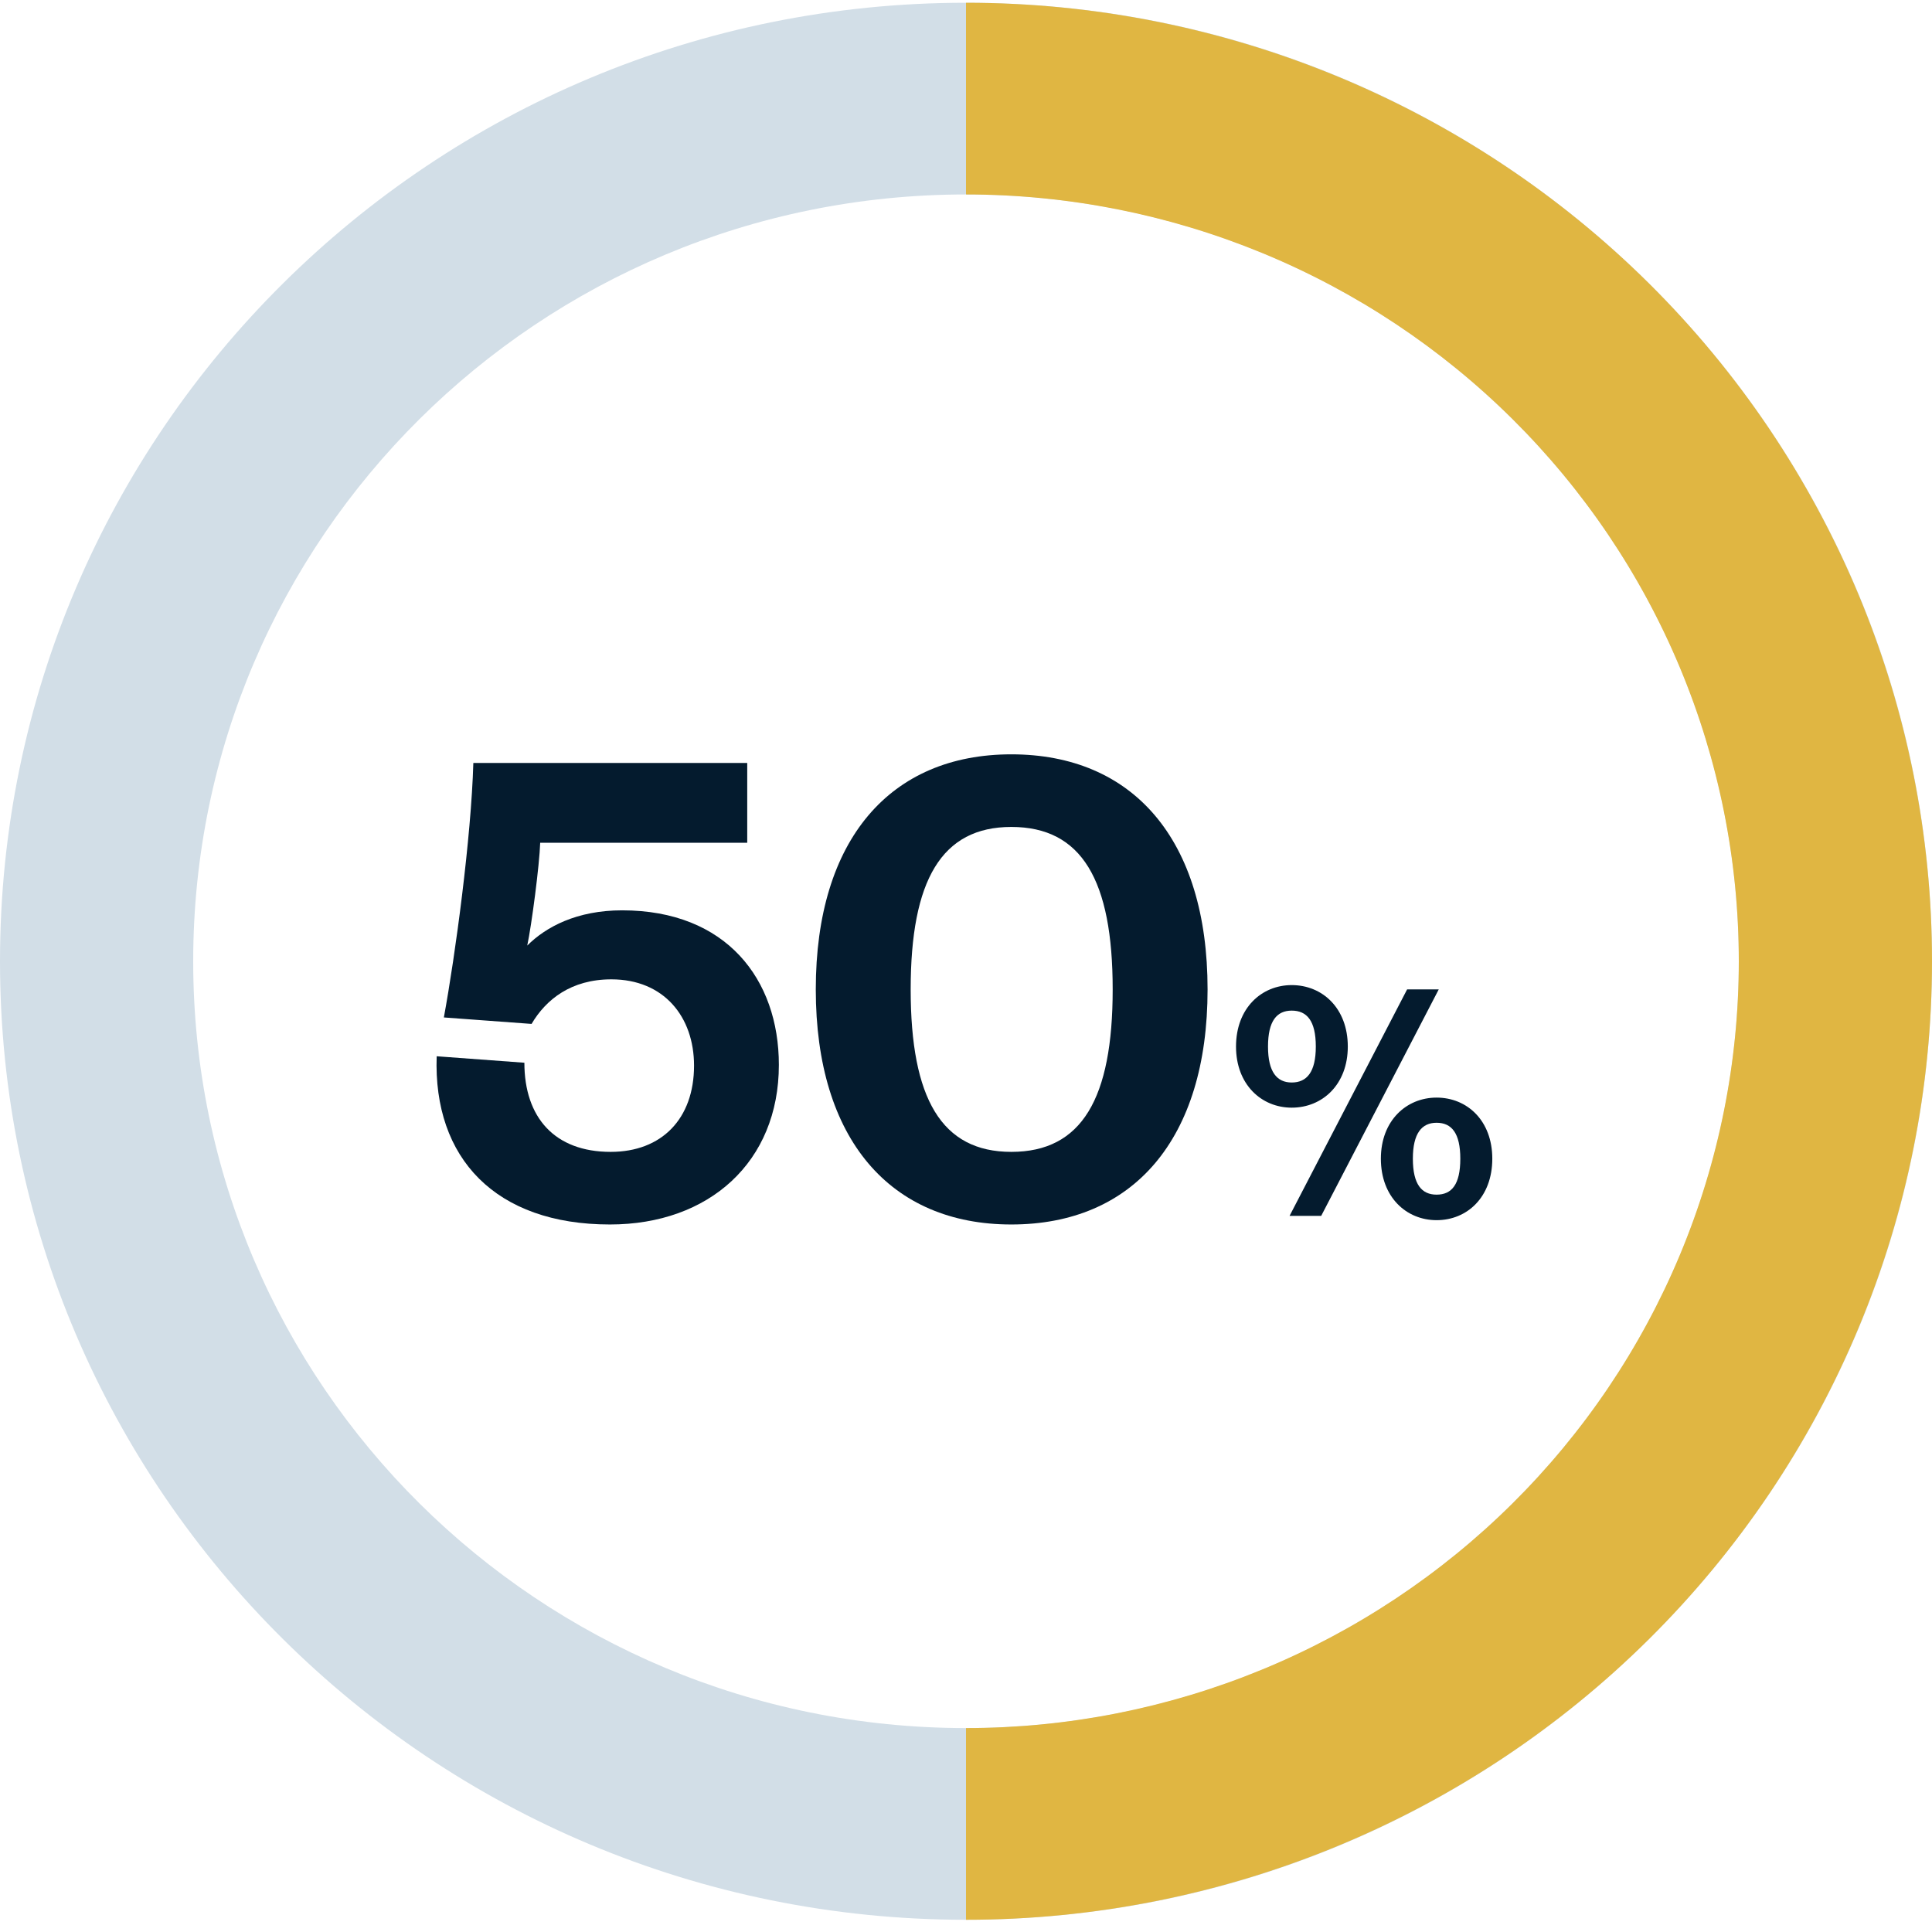
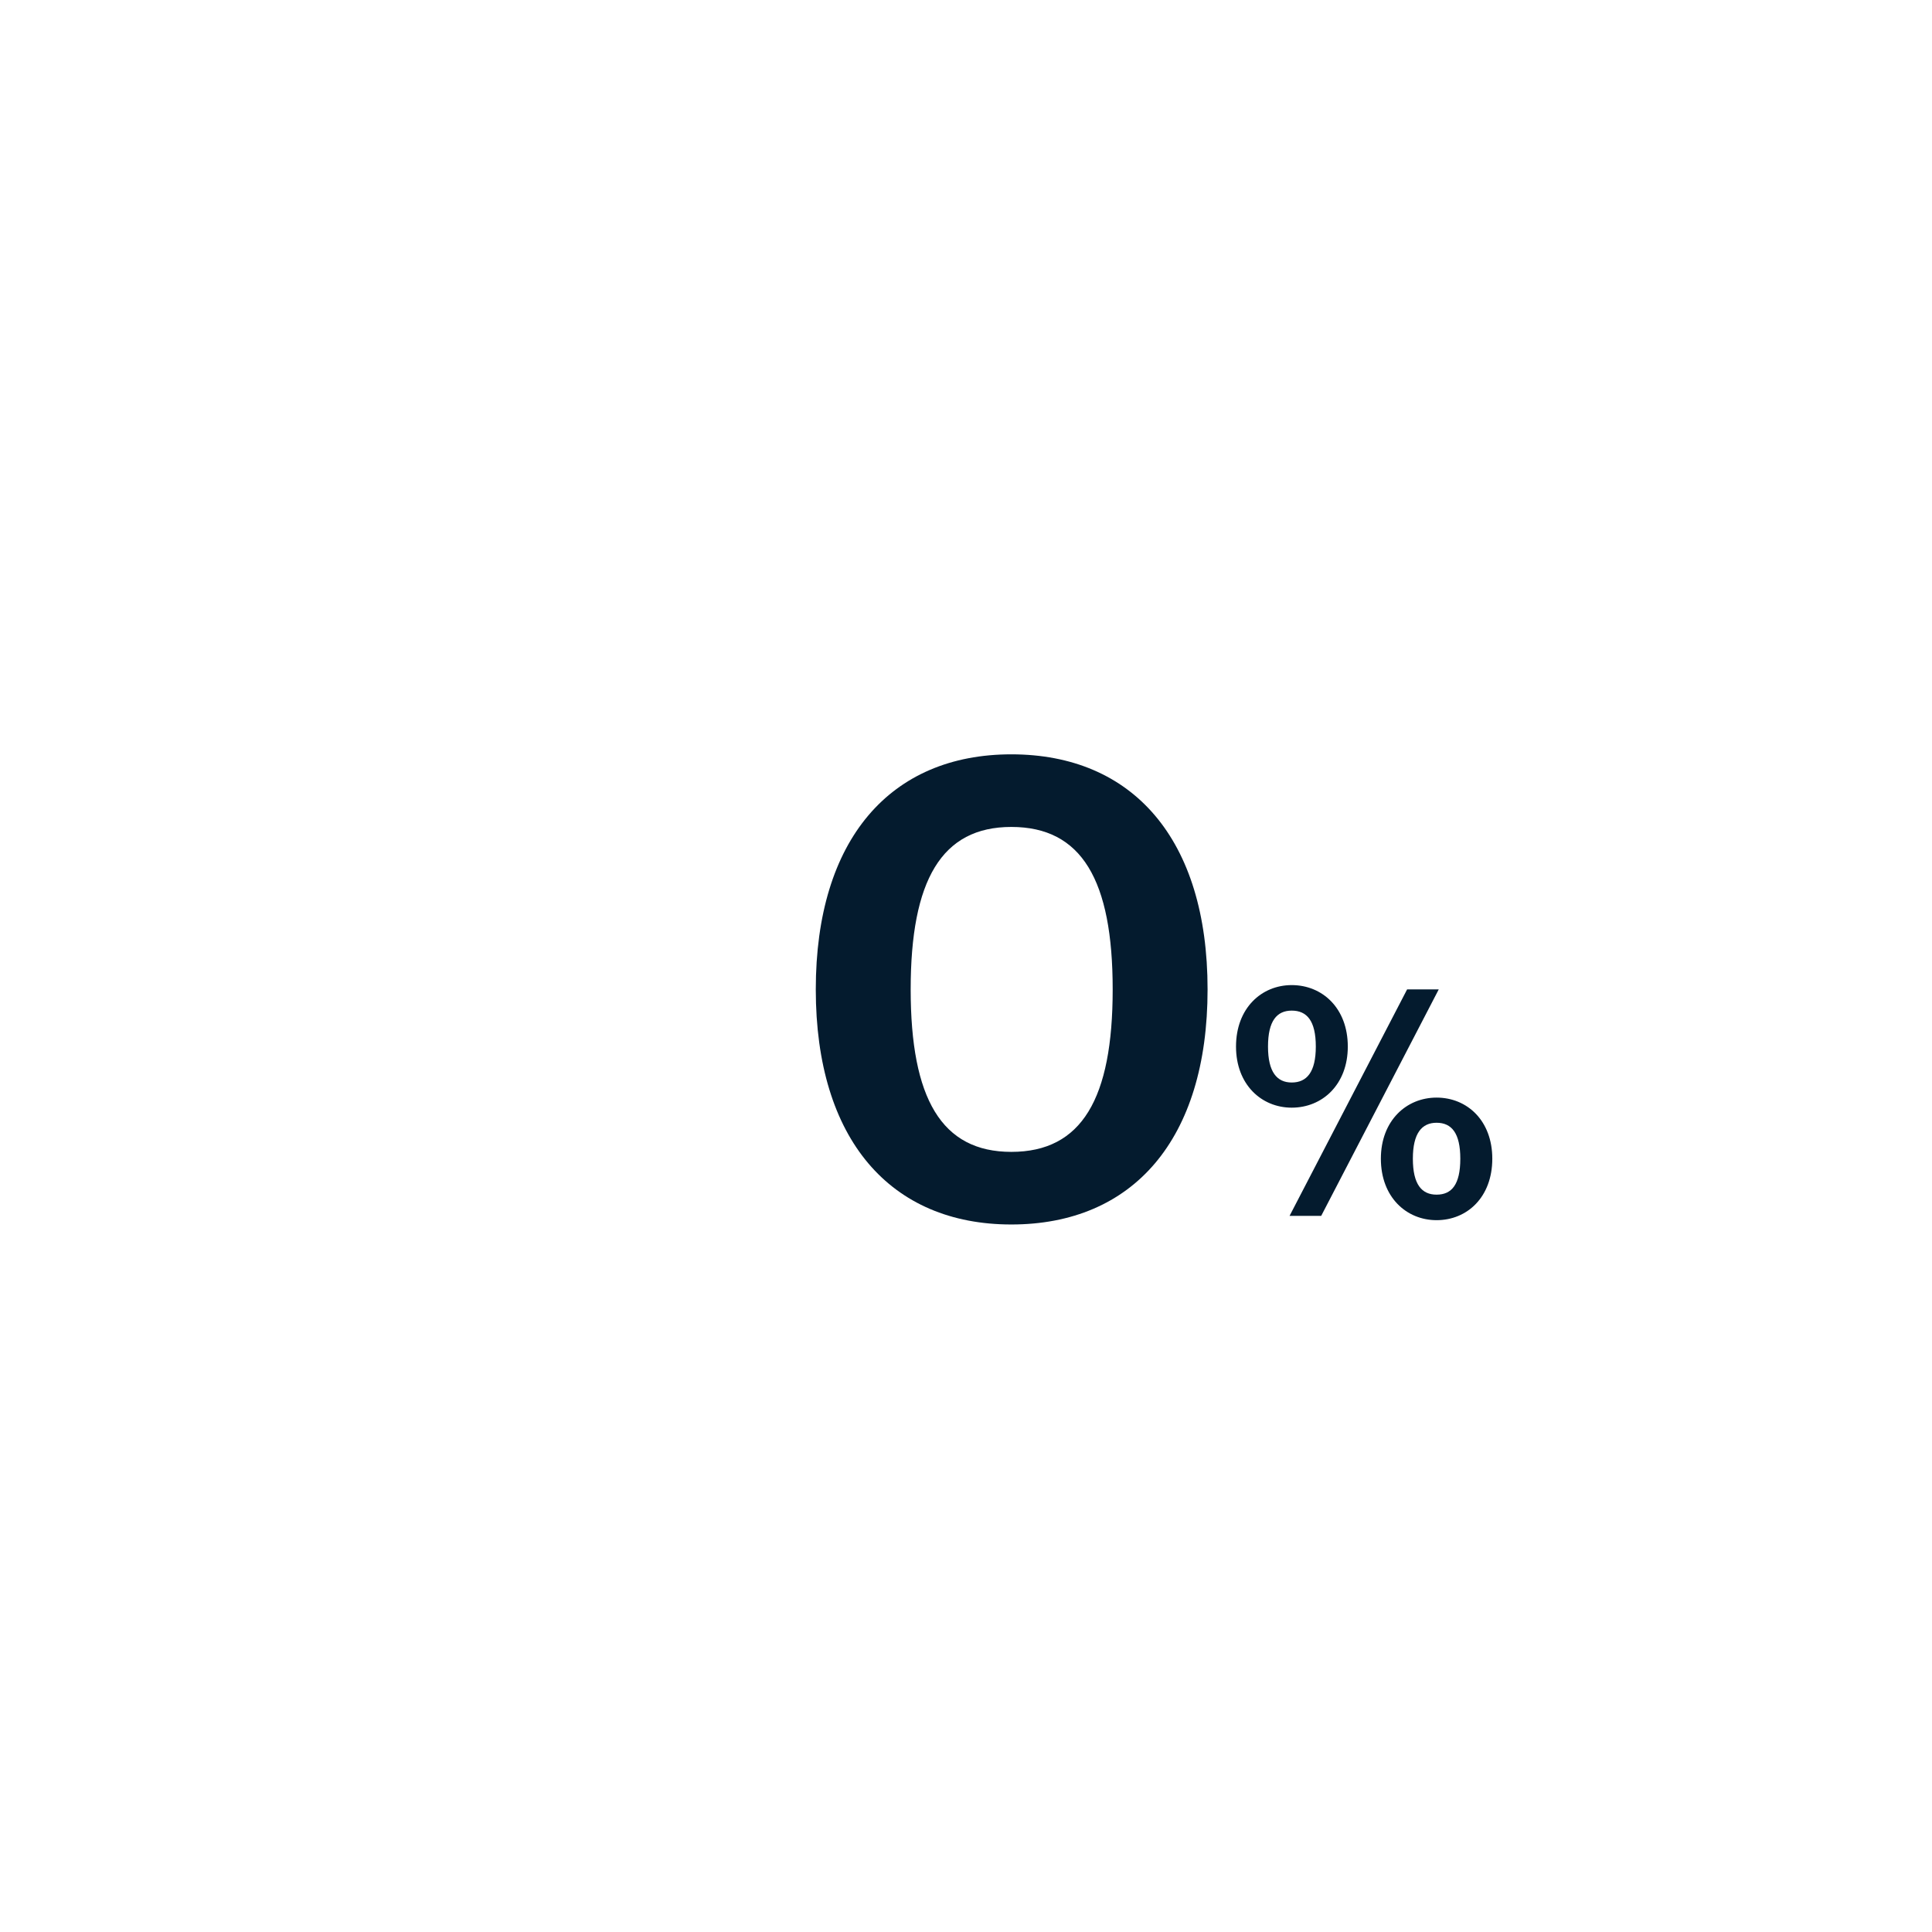
<svg xmlns="http://www.w3.org/2000/svg" width="129" height="129" viewBox="0 0 129 129" fill="none">
-   <path d="M129 64.184C129 99.53 100.122 128.184 64.5 128.184C28.878 128.184 0 99.53 0 64.184C0 28.837 28.878 0.184 64.5 0.184C100.122 0.184 129 28.837 129 64.184ZM12.9 64.184C12.9 92.461 36.002 115.384 64.5 115.384C92.998 115.384 116.1 92.461 116.1 64.184C116.1 35.907 92.998 12.984 64.5 12.984C36.002 12.984 12.9 35.907 12.9 64.184Z" fill="#D2DEE7" />
-   <path d="M64.5 0.184C72.97 0.184 81.358 1.839 89.183 5.055C97.009 8.272 104.119 12.986 110.108 18.929C116.098 24.872 120.849 31.927 124.09 39.692C127.332 47.457 129 55.779 129 64.184C129 72.588 127.332 80.91 124.09 88.675C120.849 96.44 116.098 103.495 110.108 109.438C104.119 115.381 97.009 120.096 89.183 123.312C81.358 126.528 72.97 128.184 64.5 128.184L64.5 115.384C71.276 115.384 77.986 114.059 84.246 111.486C90.507 108.913 96.195 105.142 100.987 100.387C105.778 95.633 109.579 89.989 112.172 83.777C114.765 77.565 116.1 70.907 116.1 64.184C116.1 57.46 114.765 50.802 112.172 44.59C109.579 38.378 105.778 32.734 100.987 27.98C96.195 23.225 90.507 19.454 84.246 16.881C77.986 14.308 71.276 12.984 64.5 12.984L64.5 0.184Z" fill="#E0B642" />
-   <path d="M49.893 50.943H31.605C31.461 55.935 30.405 63.759 29.637 67.935L35.493 68.367C36.453 66.735 38.133 65.391 40.821 65.391C44.325 65.391 46.341 67.887 46.341 71.151C46.341 74.703 44.181 76.911 40.773 76.911C37.029 76.911 35.013 74.607 35.013 70.959L29.157 70.527C28.917 77.343 33.093 81.759 40.725 81.759C47.349 81.759 52.005 77.583 52.005 71.103C52.005 65.391 48.501 60.783 41.541 60.783C38.517 60.783 36.453 61.887 35.205 63.135C35.493 61.791 36.021 57.759 36.069 56.271H49.893V50.943Z" fill="#041B2E" />
  <path d="M80.63 66.063C80.63 56.031 75.638 50.367 67.526 50.367C59.462 50.367 54.47 56.031 54.47 66.063C54.47 76.095 59.462 81.759 67.526 81.759C75.638 81.759 80.63 76.095 80.63 66.063ZM74.294 66.063C74.294 73.359 72.23 76.911 67.526 76.911C62.87 76.911 60.806 73.359 60.806 66.063C60.806 58.767 62.87 55.215 67.526 55.215C72.23 55.215 74.294 58.767 74.294 66.063Z" fill="#041B2E" />
  <path d="M84.665 69.879C84.665 68.151 85.265 67.479 86.249 67.479C87.257 67.479 87.857 68.151 87.857 69.879C87.857 71.583 87.257 72.279 86.249 72.279C85.265 72.279 84.665 71.583 84.665 69.879ZM82.529 69.879C82.529 72.423 84.233 73.959 86.249 73.959C88.289 73.959 89.993 72.423 89.993 69.879C89.993 67.311 88.289 65.775 86.249 65.775C84.233 65.775 82.529 67.311 82.529 69.879ZM97.505 77.367C97.505 79.095 96.929 79.767 95.921 79.767C94.937 79.767 94.337 79.095 94.337 77.367C94.337 75.663 94.937 74.967 95.921 74.967C96.929 74.967 97.505 75.663 97.505 77.367ZM96.065 66.063H93.953L86.105 81.183H88.217L96.065 66.063ZM99.641 77.367C99.641 74.823 97.961 73.287 95.921 73.287C93.905 73.287 92.201 74.823 92.201 77.367C92.201 79.935 93.905 81.471 95.921 81.471C97.961 81.471 99.641 79.935 99.641 77.367Z" fill="#041B2E" />
</svg>